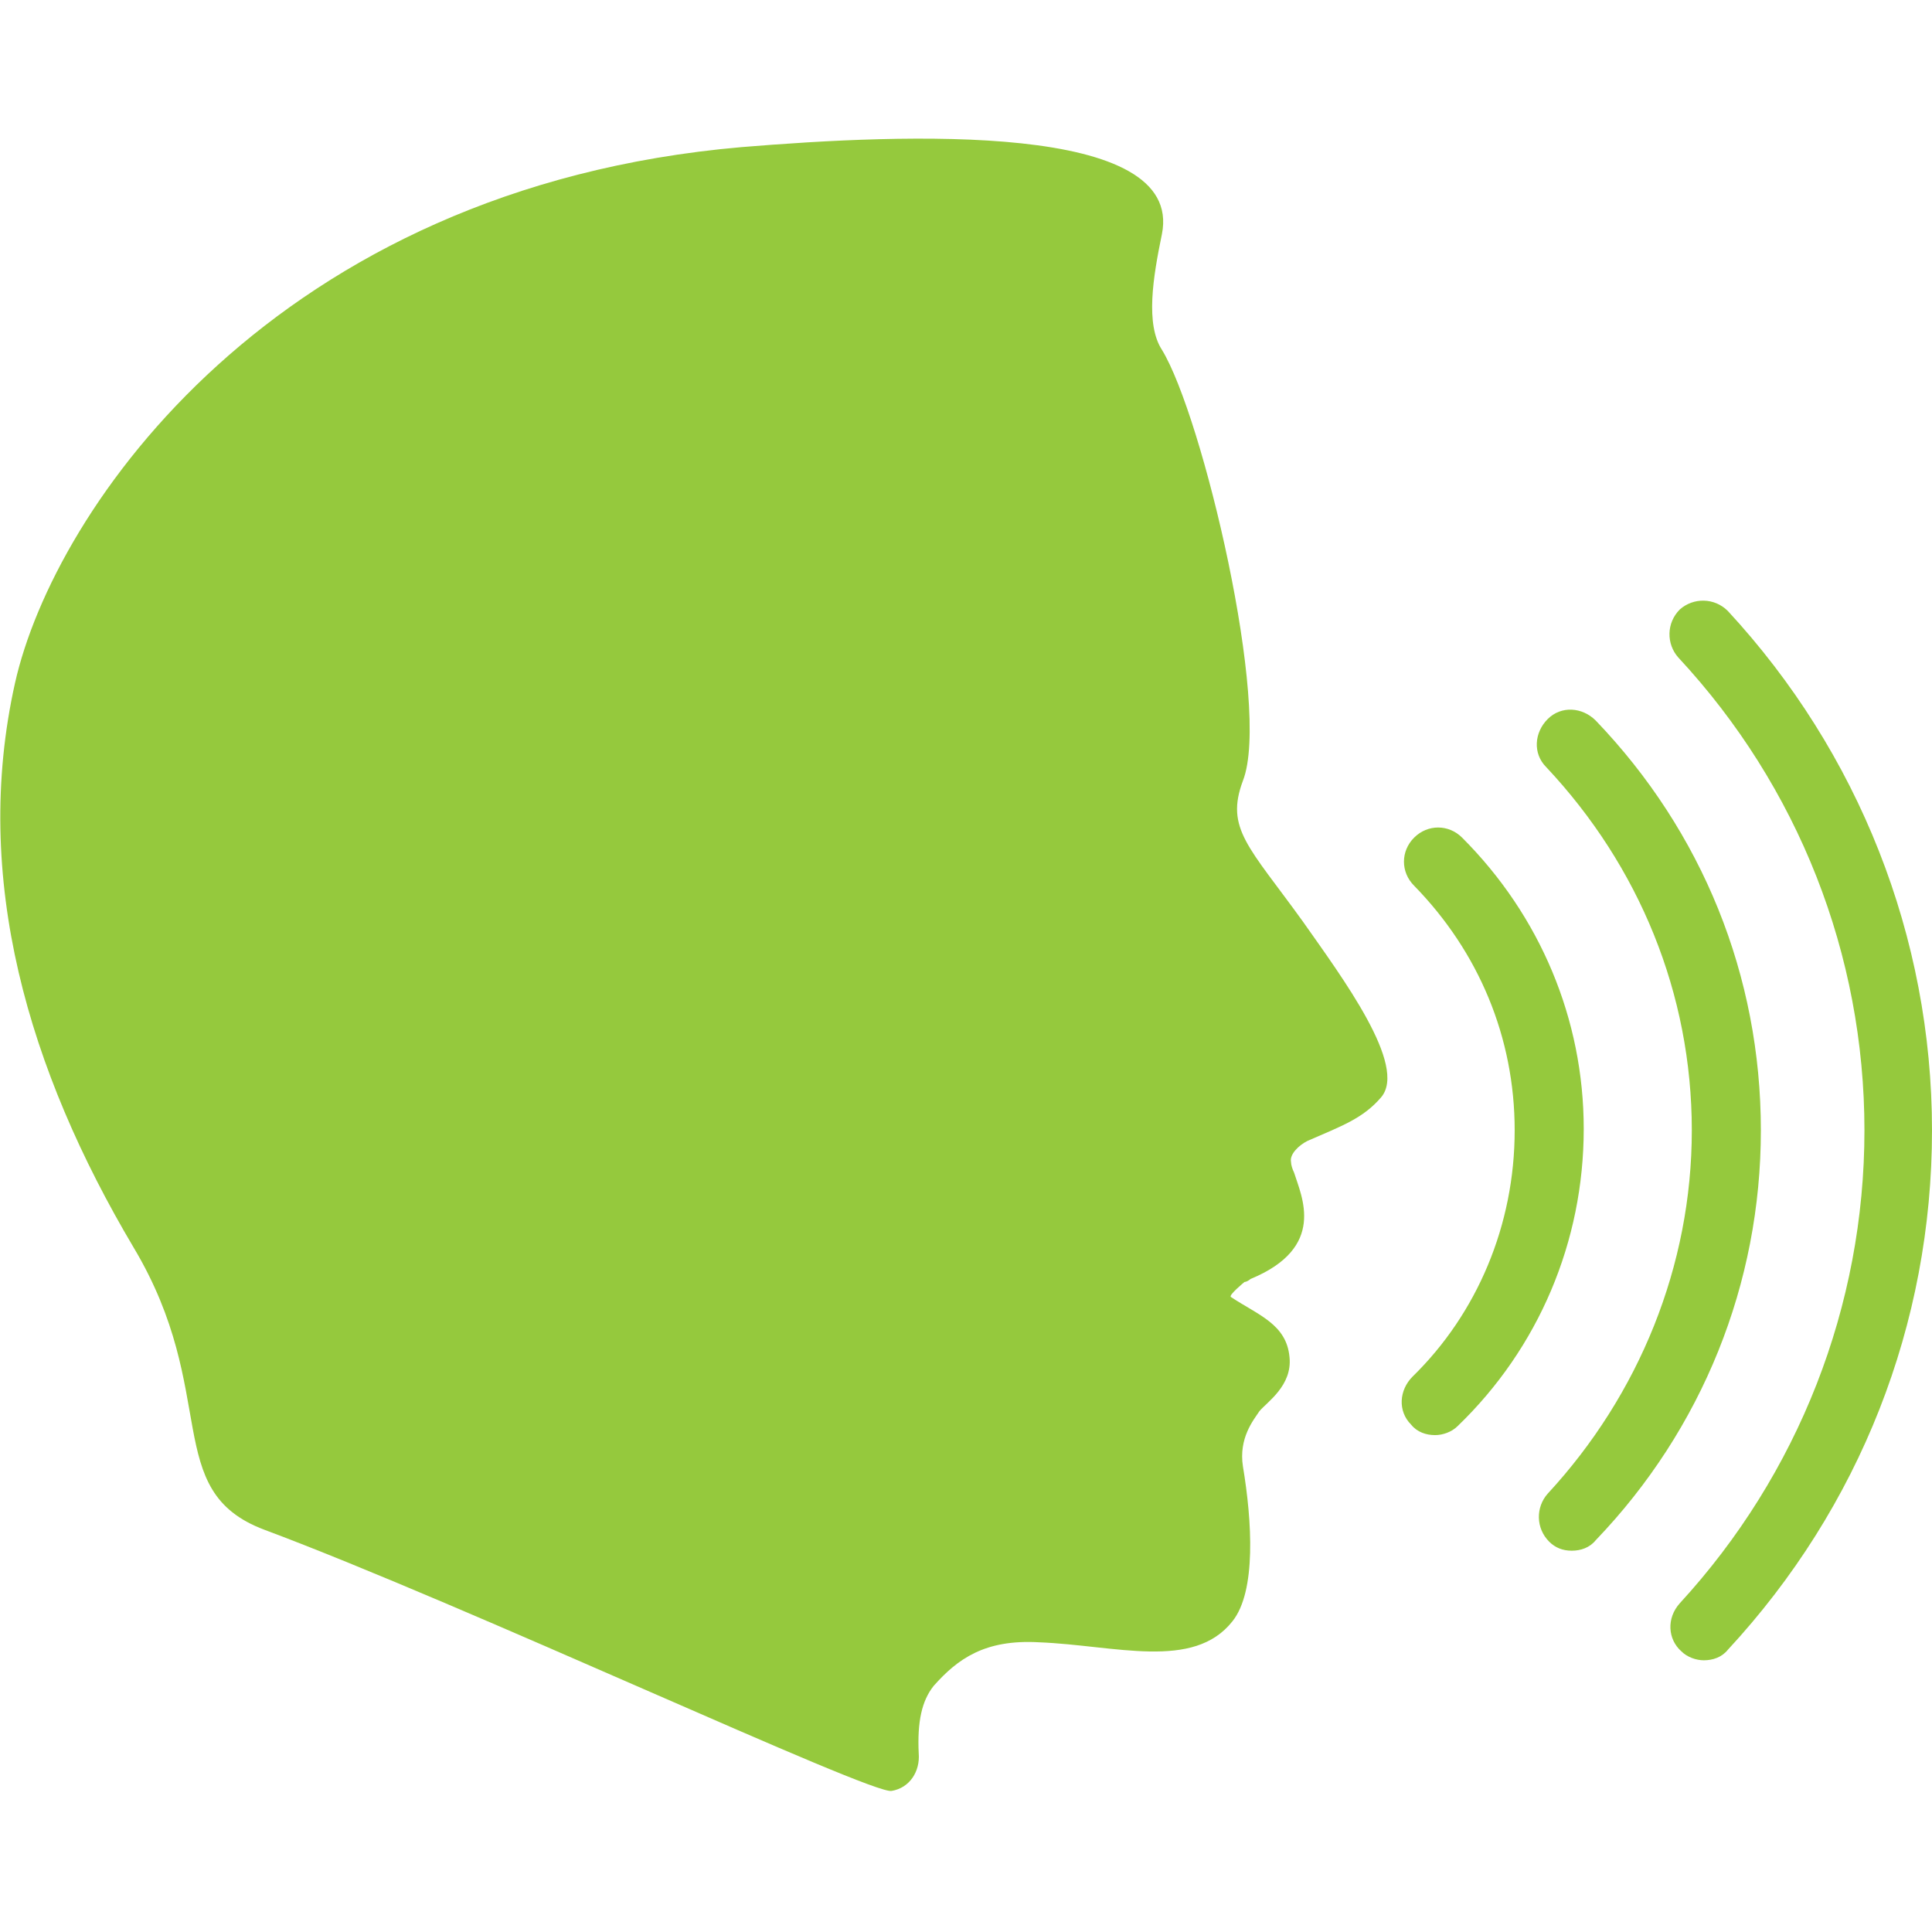
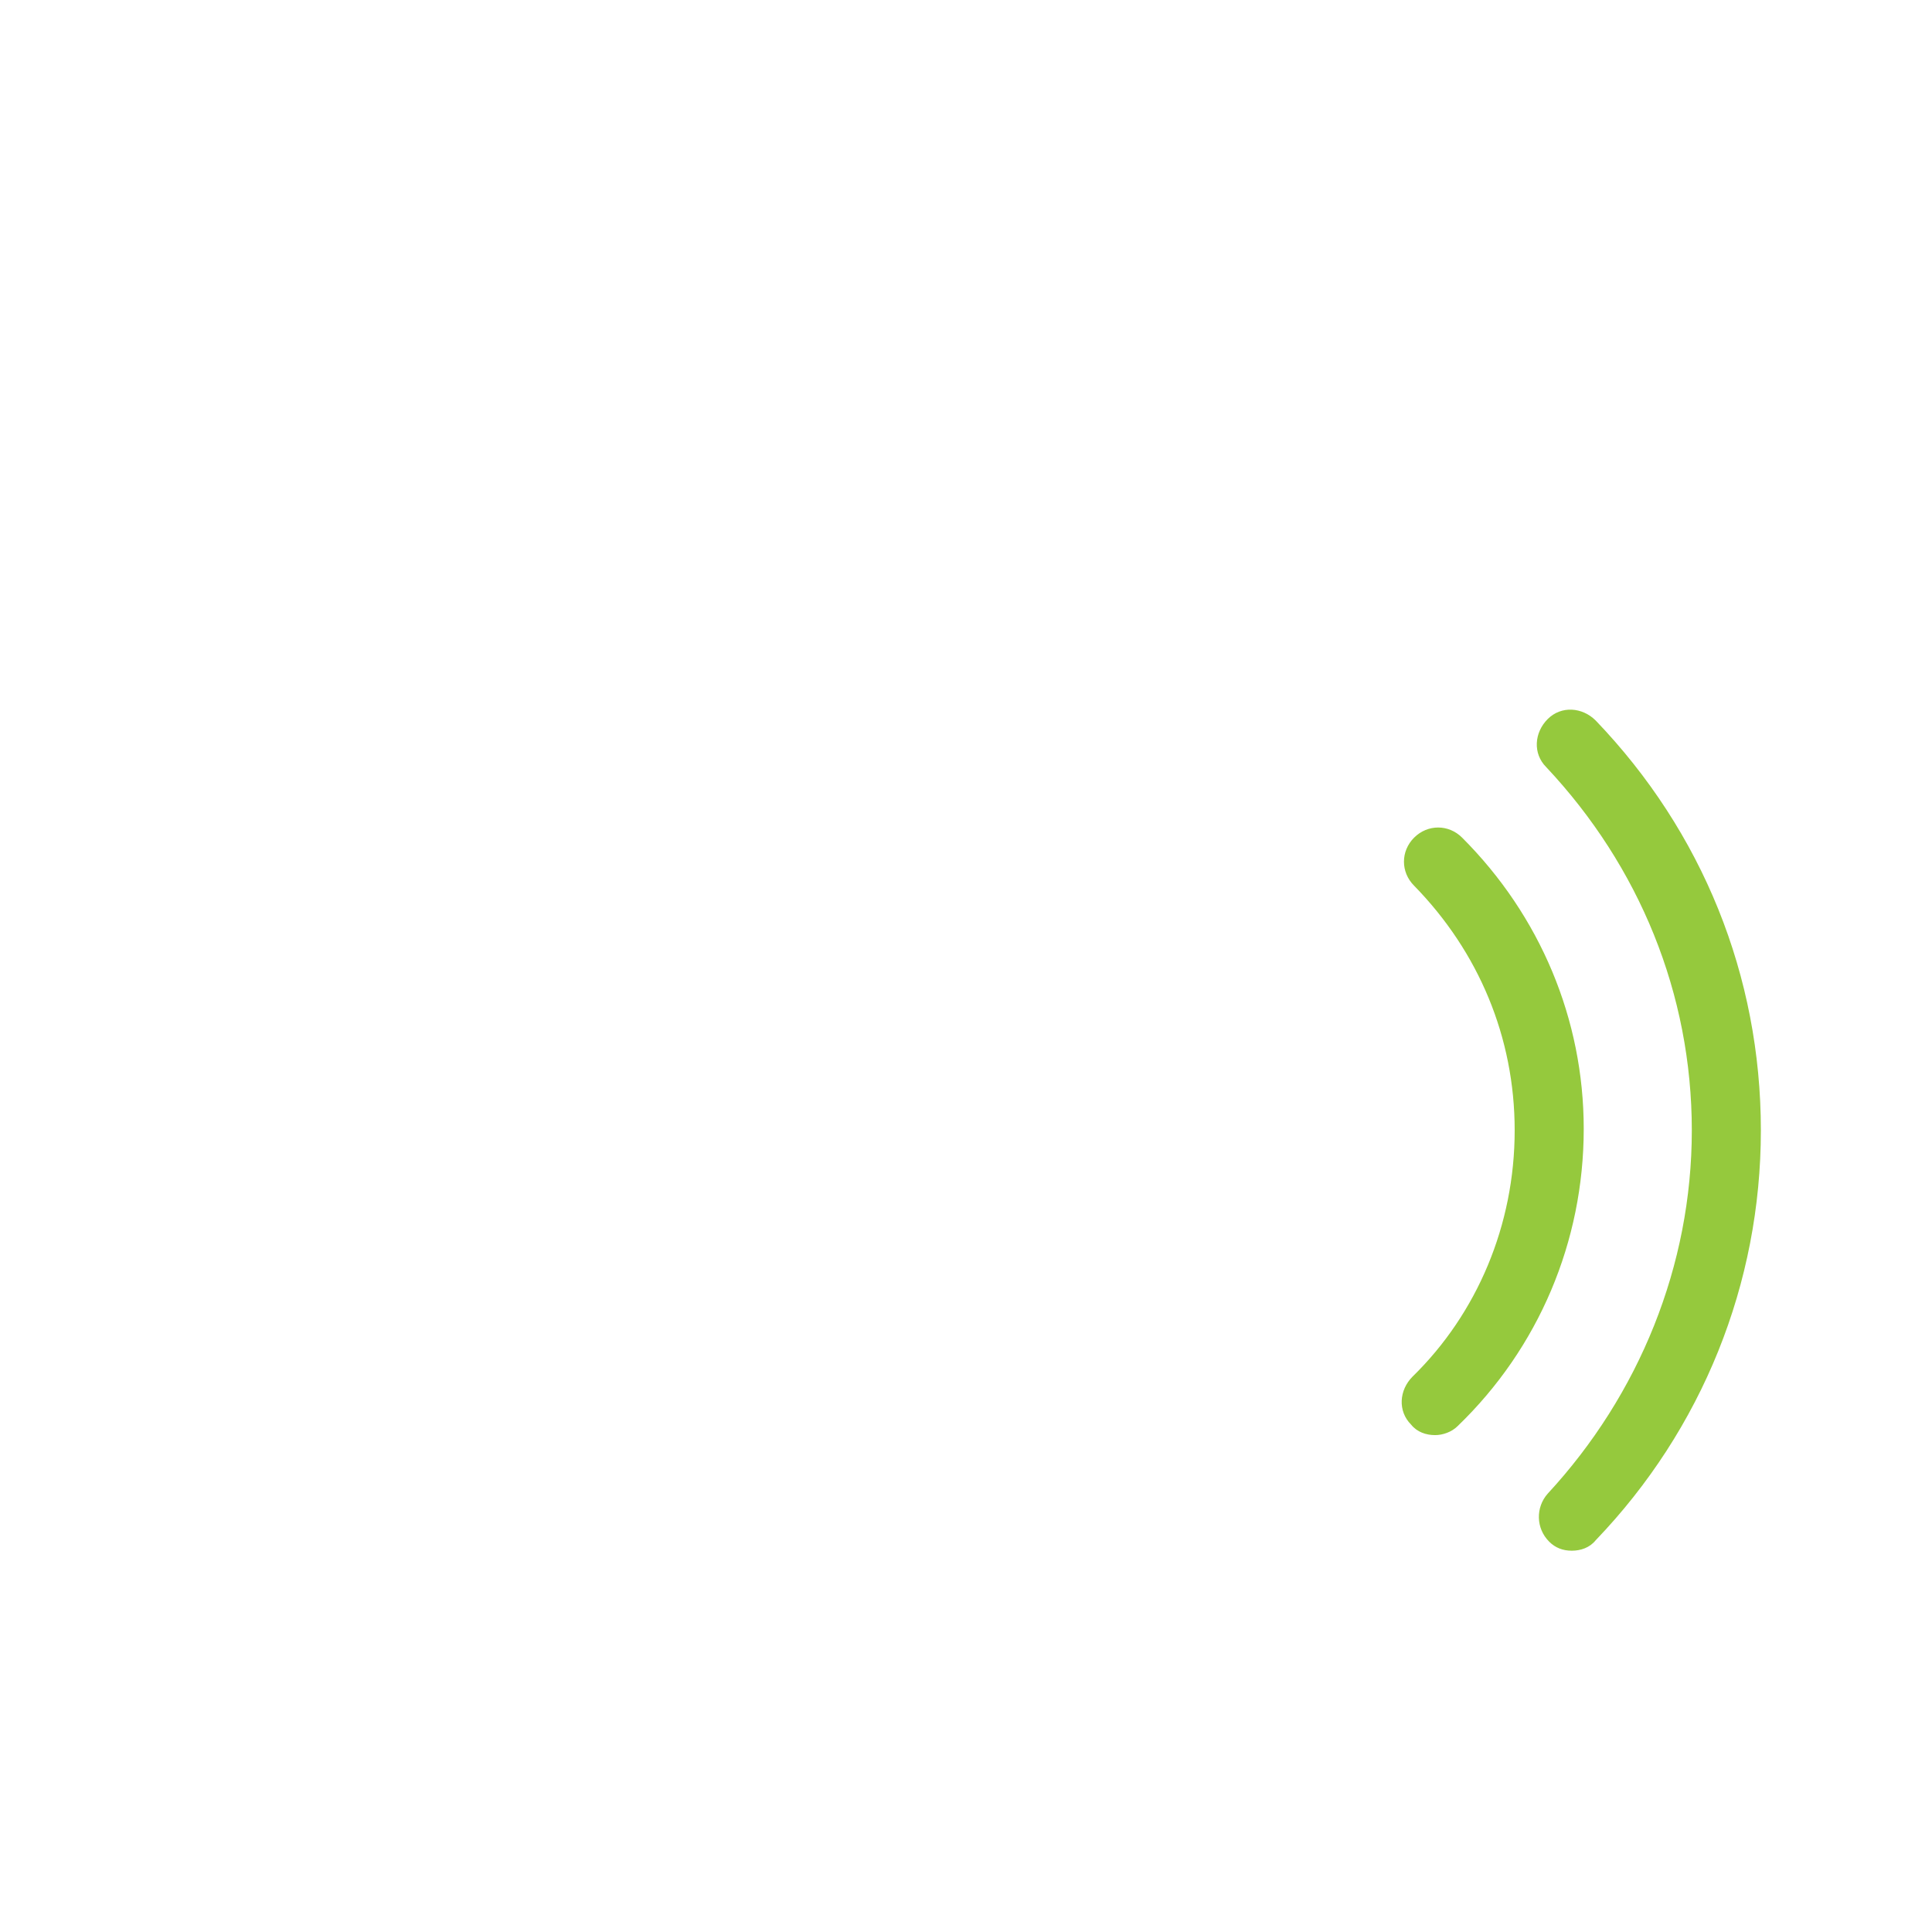
<svg xmlns="http://www.w3.org/2000/svg" id="Layer_2" x="0px" y="0px" viewBox="0 0 128.7 128.7" style="enable-background:new 0 0 128.7 128.7;" xml:space="preserve">
  <style type="text/css"> .st0{fill:#95C93D;} </style>
  <g>
    <path class="st0" d="M100.9,75.3c0-6.2-2.4-11.9-6.7-16.3c-0.9-0.9-0.9-2.3,0-3.2c0.9-0.9,2.3-0.9,3.2,0c5.2,5.2,8.1,12.1,8.1,19.4 c0,7.5-3,14.6-8.4,19.8c-0.4,0.4-1,0.6-1.5,0.6c-0.6,0-1.2-0.2-1.6-0.7c-0.9-0.9-0.8-2.3,0.1-3.2C98.4,87.5,100.9,81.6,100.9,75.3z " />
-     <path class="st0" d="M112.7,75.3c0-9.1-3.5-17.6-9.7-24.2c-0.9-0.9-0.8-2.3,0.1-3.2c0.9-0.9,2.3-0.8,3.2,0.1c7.1,7.4,11,17,11,27.3 c0,10.2-3.9,19.9-11,27.3c-0.4,0.5-1,0.7-1.6,0.7c-0.6,0-1.1-0.2-1.5-0.6c-0.9-0.9-0.9-2.3-0.1-3.2 C109.2,92.9,112.7,84.3,112.7,75.3z" />
-     <path class="st0" d="M124.2,75.3c0-11.7-4.4-22.9-12.4-31.5c-0.8-0.9-0.8-2.3,0.1-3.2c0.9-0.8,2.3-0.8,3.2,0.1 c8.7,9.4,13.6,21.7,13.6,34.6c0,12.9-4.8,25.1-13.6,34.6c-0.4,0.5-1,0.7-1.6,0.7c-0.5,0-1.1-0.2-1.5-0.6c-0.9-0.8-1-2.2-0.1-3.2 C119.8,98.2,124.2,87,124.2,75.3z" />
-     <path class="st0" d="M1,45.5c2.6-11.6,17.3-33,48.4-35.7c10.9-0.9,29.5-1.7,28,5.8c-0.6,2.9-1.1,6,0,7.7c2.7,4.4,7.3,23.8,5.4,28.7 c-1.2,3.2,0.4,4.4,4,9.4c2.6,3.7,7,9.6,5.2,11.7c-1.2,1.4-2.6,1.9-4.9,2.9c-0.6,0.3-1.2,0.9-1.1,1.4c0,0.2,0.1,0.5,0.2,0.7 c0.5,1.6,2.2,5-2.9,7.1c-0.1,0.1-0.3,0.2-0.4,0.2c0,0-1.1,0.9-0.9,1c1.8,1.2,3.7,1.8,3.9,4c0.2,1.9-1.5,3-2,3.6 c-0.4,0.6-1.4,1.8-1.1,3.7c0.6,3.6,0.9,8.3-0.7,10.3c-2.6,3.3-7.8,1.6-12.9,1.4c-3.6-0.2-5.4,1.1-7,2.9c-0.8,1-1.1,2.4-1,4.5 c0.1,1.2-0.6,2.3-1.8,2.5c-1.3,0.3-28.4-12.4-41.8-17.4c-6.9-2.6-2.9-9.1-8.7-18.8C1.9,71.3-1.9,58.5,1,45.5z" />
+     <path class="st0" d="M112.7,75.3c0-9.1-3.5-17.6-9.7-24.2c-0.9-0.9-0.8-2.3,0.1-3.2c0.9-0.9,2.3-0.8,3.2,0.1c7.1,7.4,11,17,11,27.3 c0,10.2-3.9,19.9-11,27.3c-0.4,0.5-1,0.7-1.6,0.7c-0.6,0-1.1-0.2-1.5-0.6c-0.9-0.9-0.9-2.3-0.1-3.2 C109.2,92.9,112.7,84.3,112.7,75.3" />
  </g>
</svg>